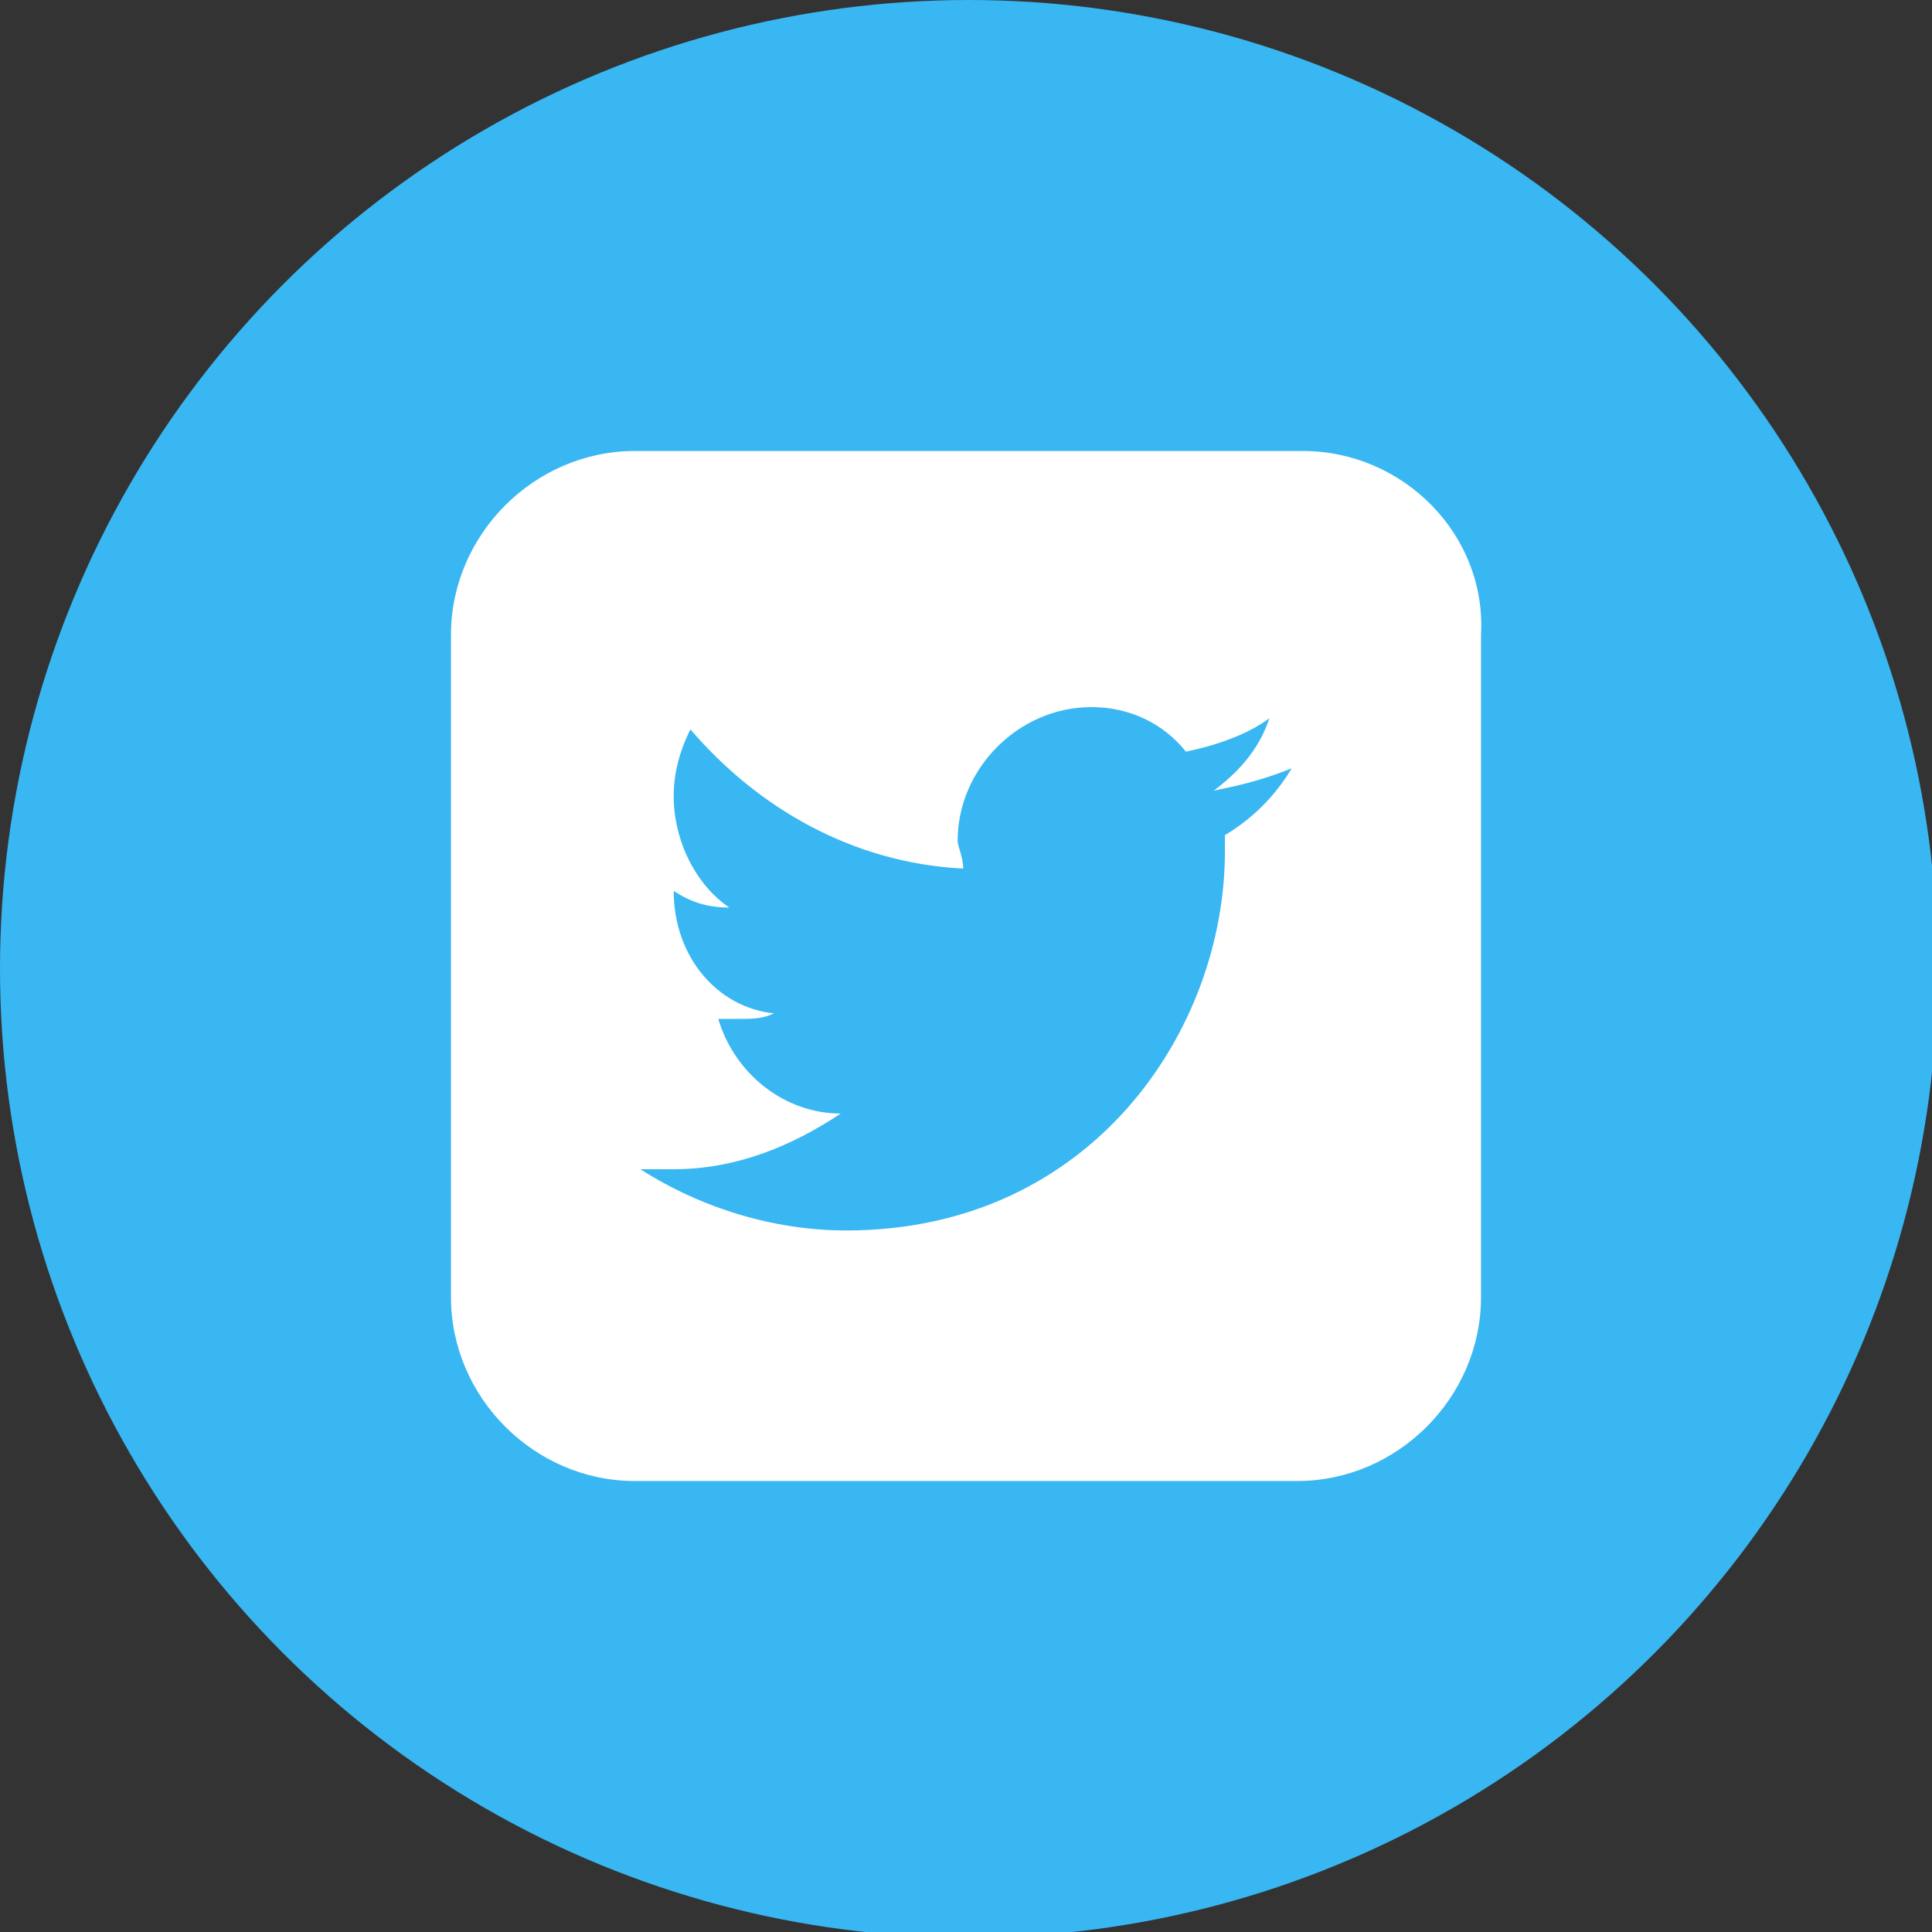
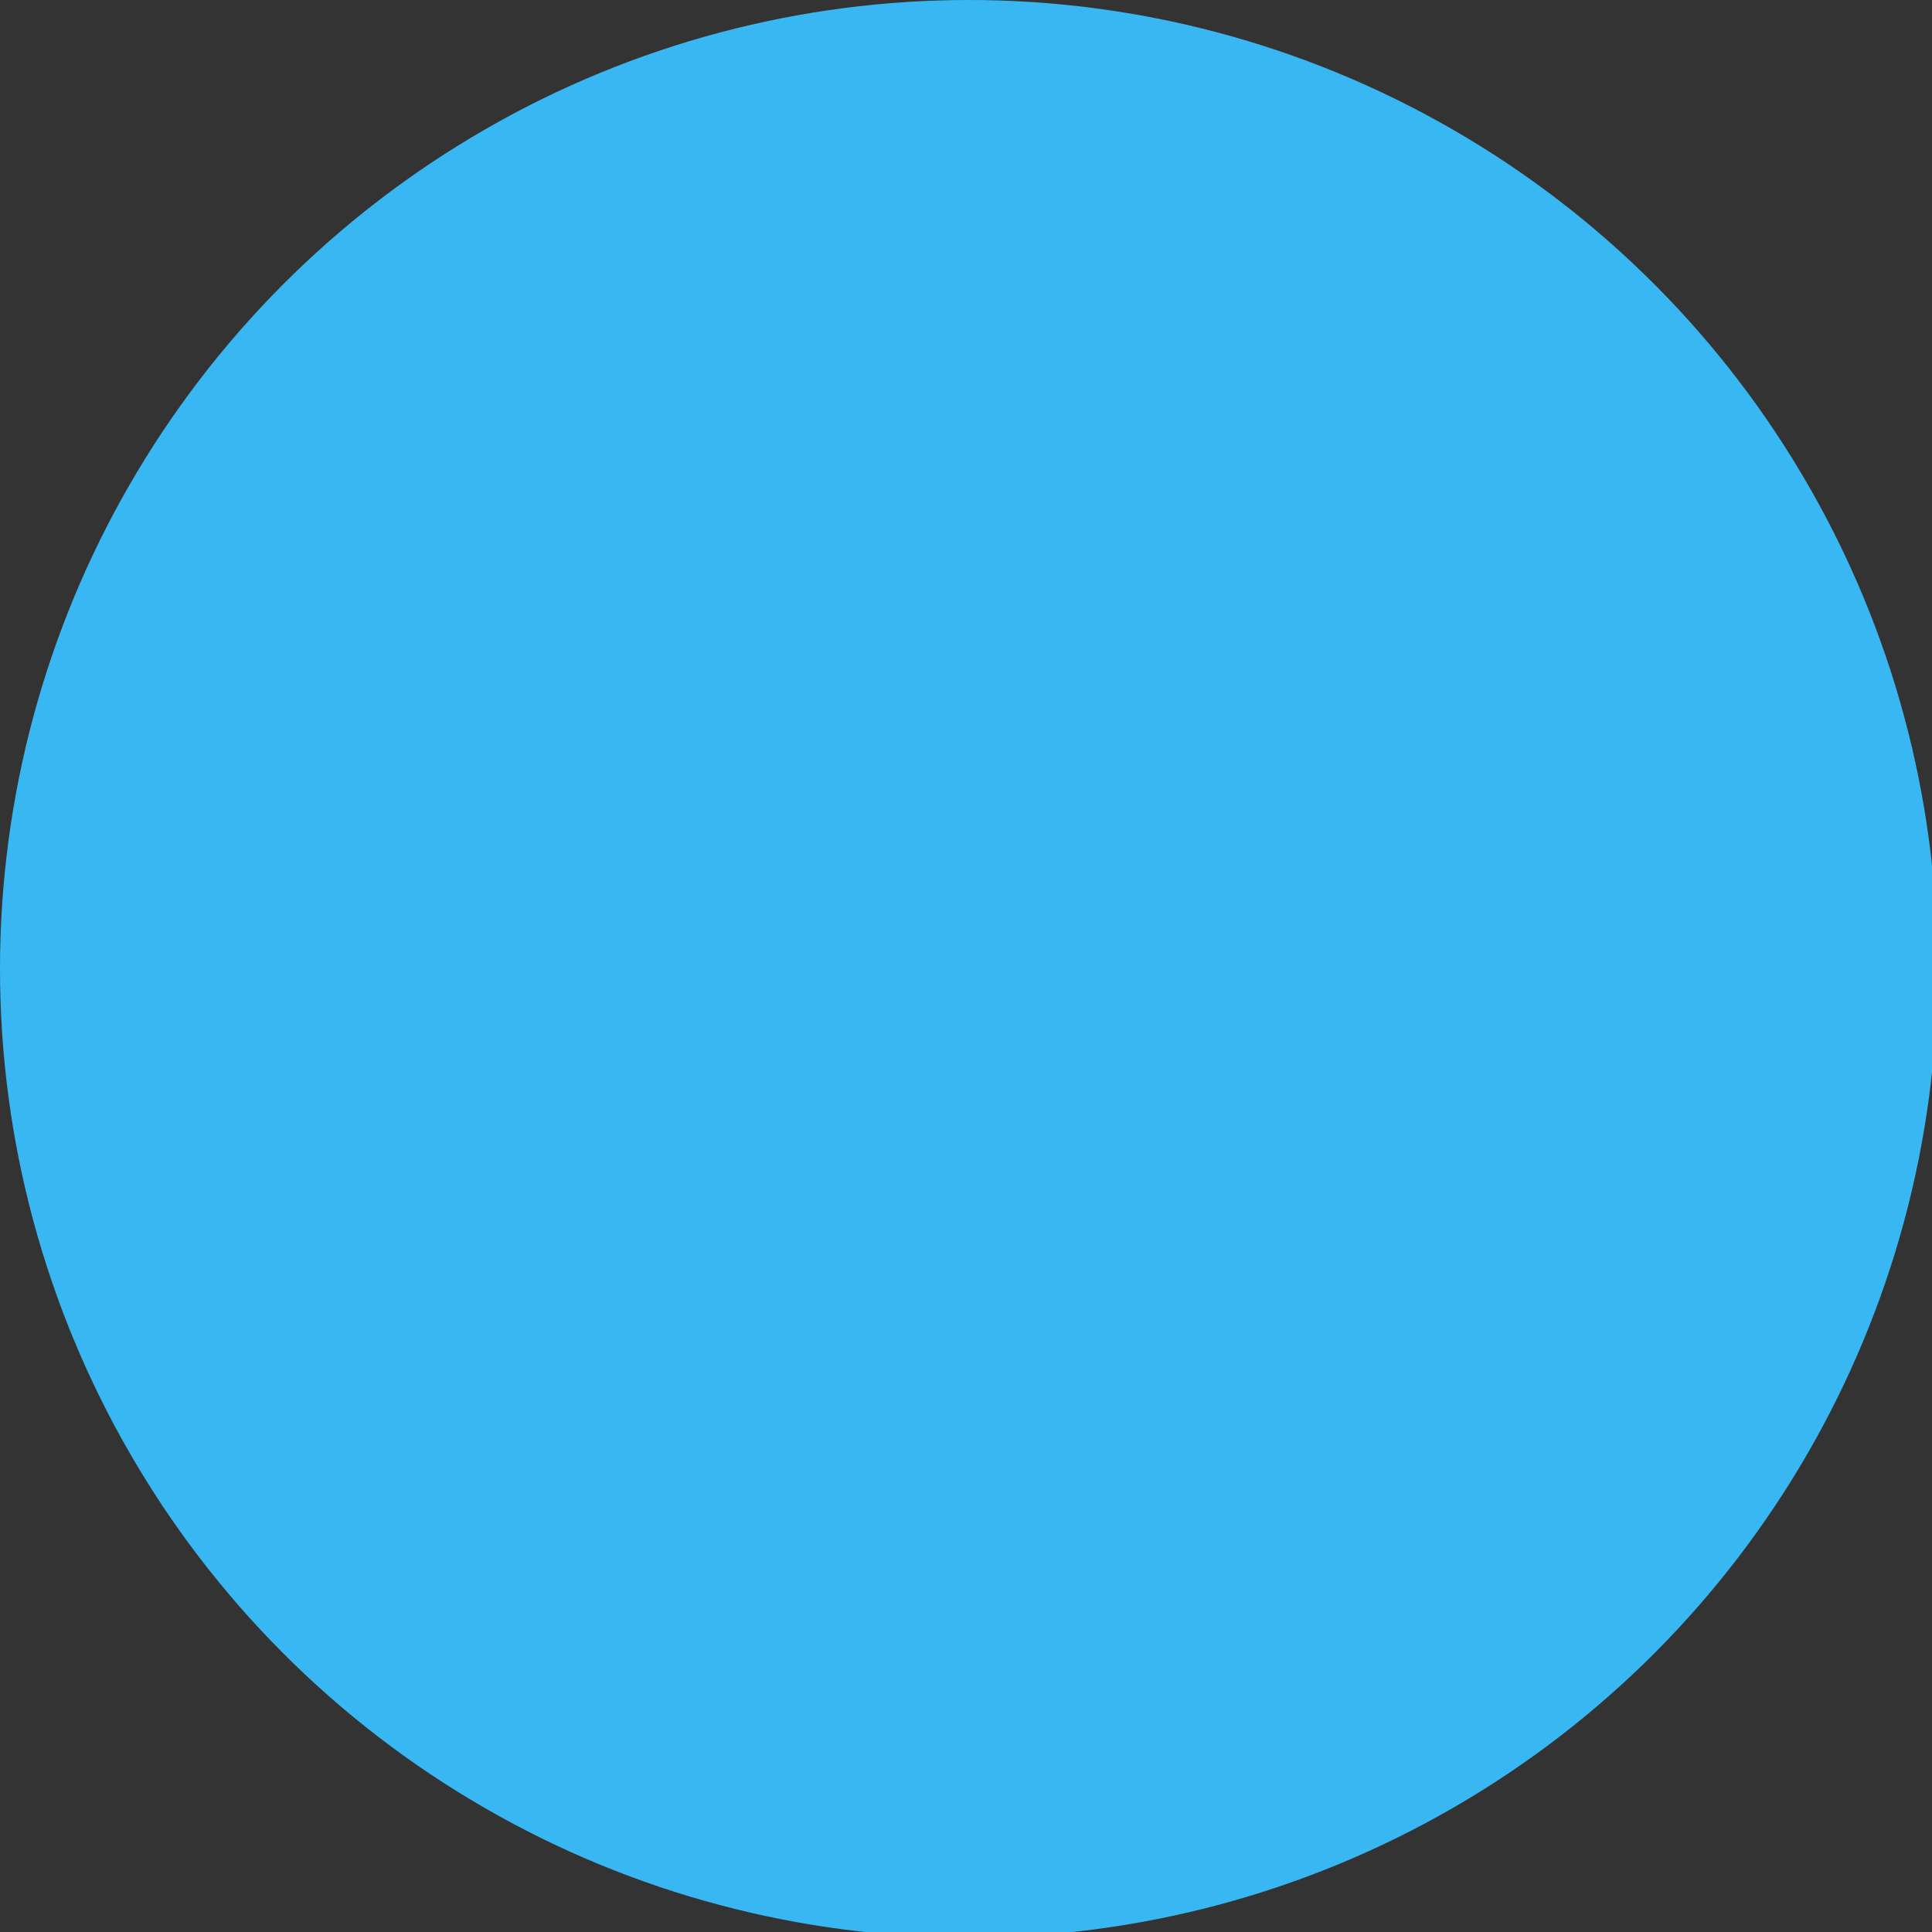
<svg xmlns="http://www.w3.org/2000/svg" version="1.1" id="圖層_1" x="0px" y="0px" width="34.7px" height="34.7px" viewBox="0 0 34.7 34.7" style="enable-background:new 0 0 34.7 34.7;" xml:space="preserve">
  <rect x="0" y="0" width="34.7" height="34.7" fill="#333333" stroke="none" />
  <style type="text/css">
	.st0{fill-rule:evenodd;clip-rule:evenodd;fill:#38B7F3;}
	.st1{fill:#FFFFFF;}
</style>
  <g>
    <g>
      <g>
        <g>
          <circle class="st0" cx="17.4" cy="17.4" r="17.4" />
        </g>
      </g>
    </g>
  </g>
-   <path class="st1" d="M23.4,8.1h-12c-1.8,0-3.3,1.5-3.3,3.3v11.9c0,1.8,1.5,3.3,3.3,3.3h11.9c1.8,0,3.3-1.5,3.3-3.3V11.4  C26.7,9.6,25.2,8.1,23.4,8.1z M22,15c0,0.1,0,0.2,0,0.3c0,3.2-2.4,6.8-6.8,6.8c-1.3,0-2.6-0.4-3.7-1.1c0.2,0,0.4,0,0.6,0  c1.1,0,2.1-0.4,3-1c-1,0-1.9-0.7-2.2-1.7c0.1,0,0.3,0,0.4,0c0.2,0,0.4,0,0.6-0.1c-1-0.1-1.8-1-1.8-2.2l0,0c0.3,0.2,0.6,0.3,1,0.3  c-0.6-0.4-1-1.2-1-2c0-0.4,0.1-0.8,0.3-1.2c1.2,1.4,2.9,2.4,4.9,2.5c0-0.2-0.1-0.4-0.1-0.5c0-1.3,1.1-2.4,2.4-2.4  c0.7,0,1.3,0.3,1.7,0.8c0.5-0.1,1.1-0.3,1.5-0.6c-0.2,0.6-0.6,1-1,1.3c0.5-0.1,0.9-0.2,1.4-0.4C22.9,14.3,22.5,14.7,22,15z" />
</svg>